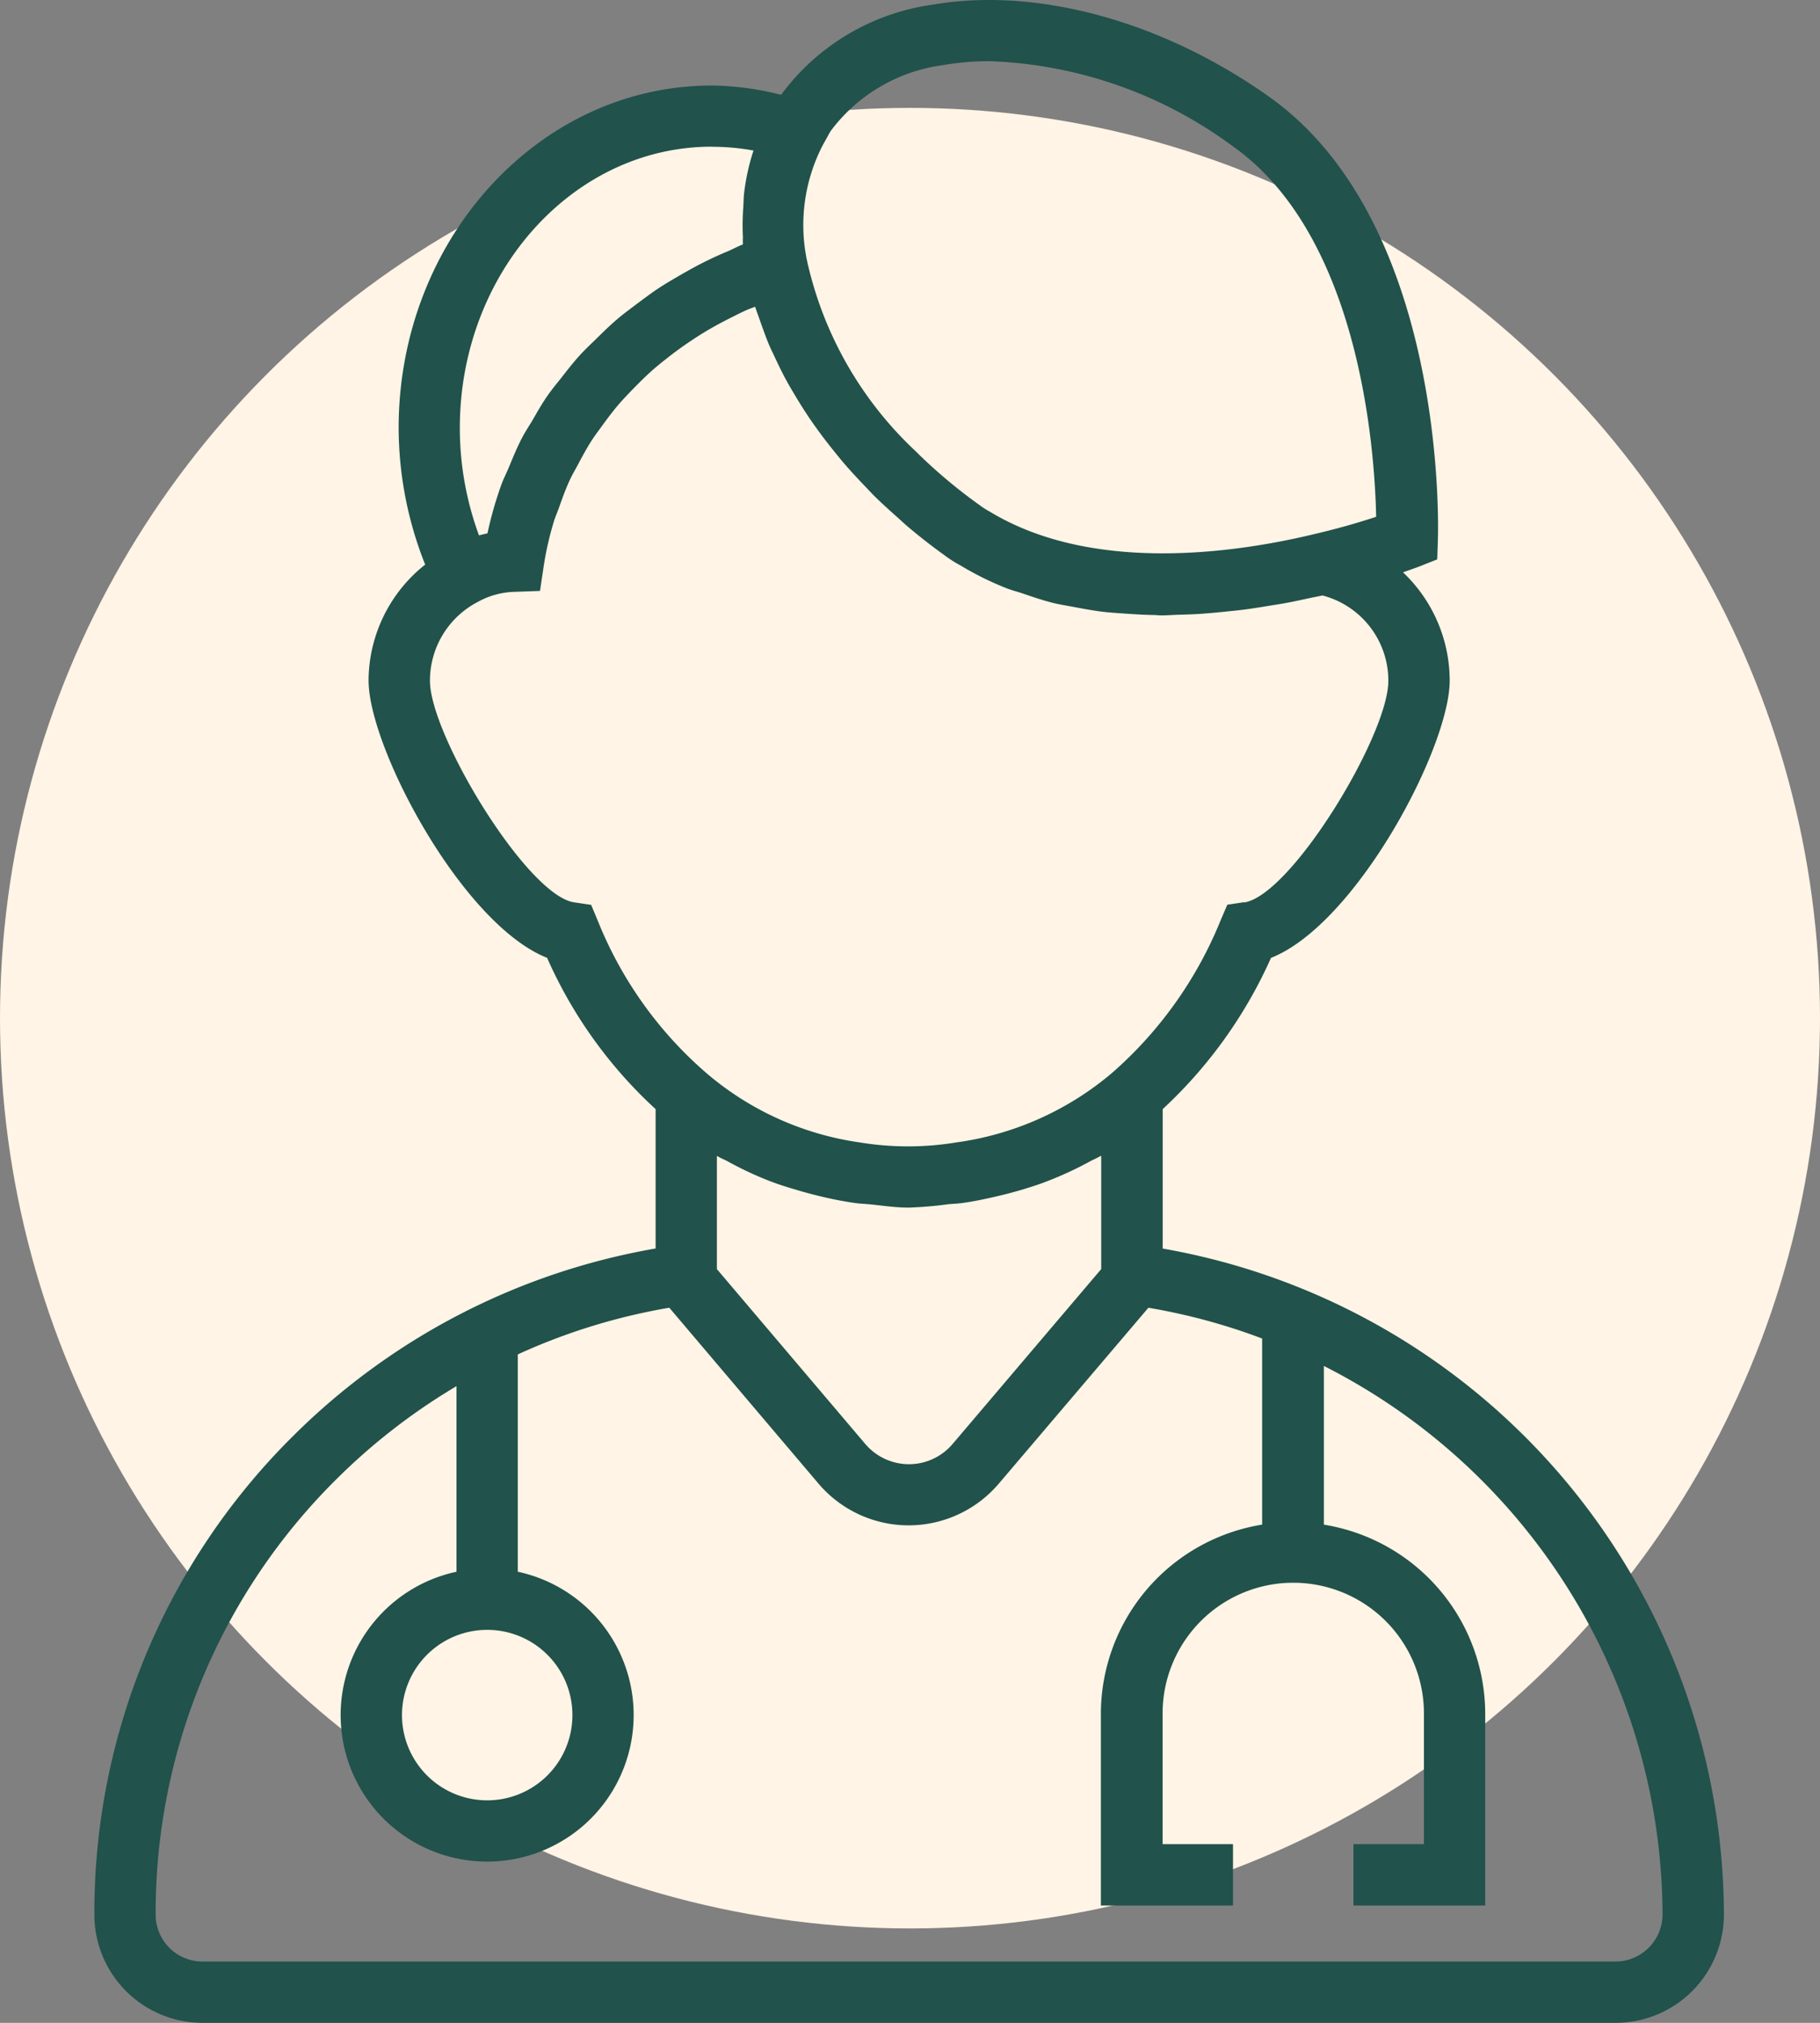
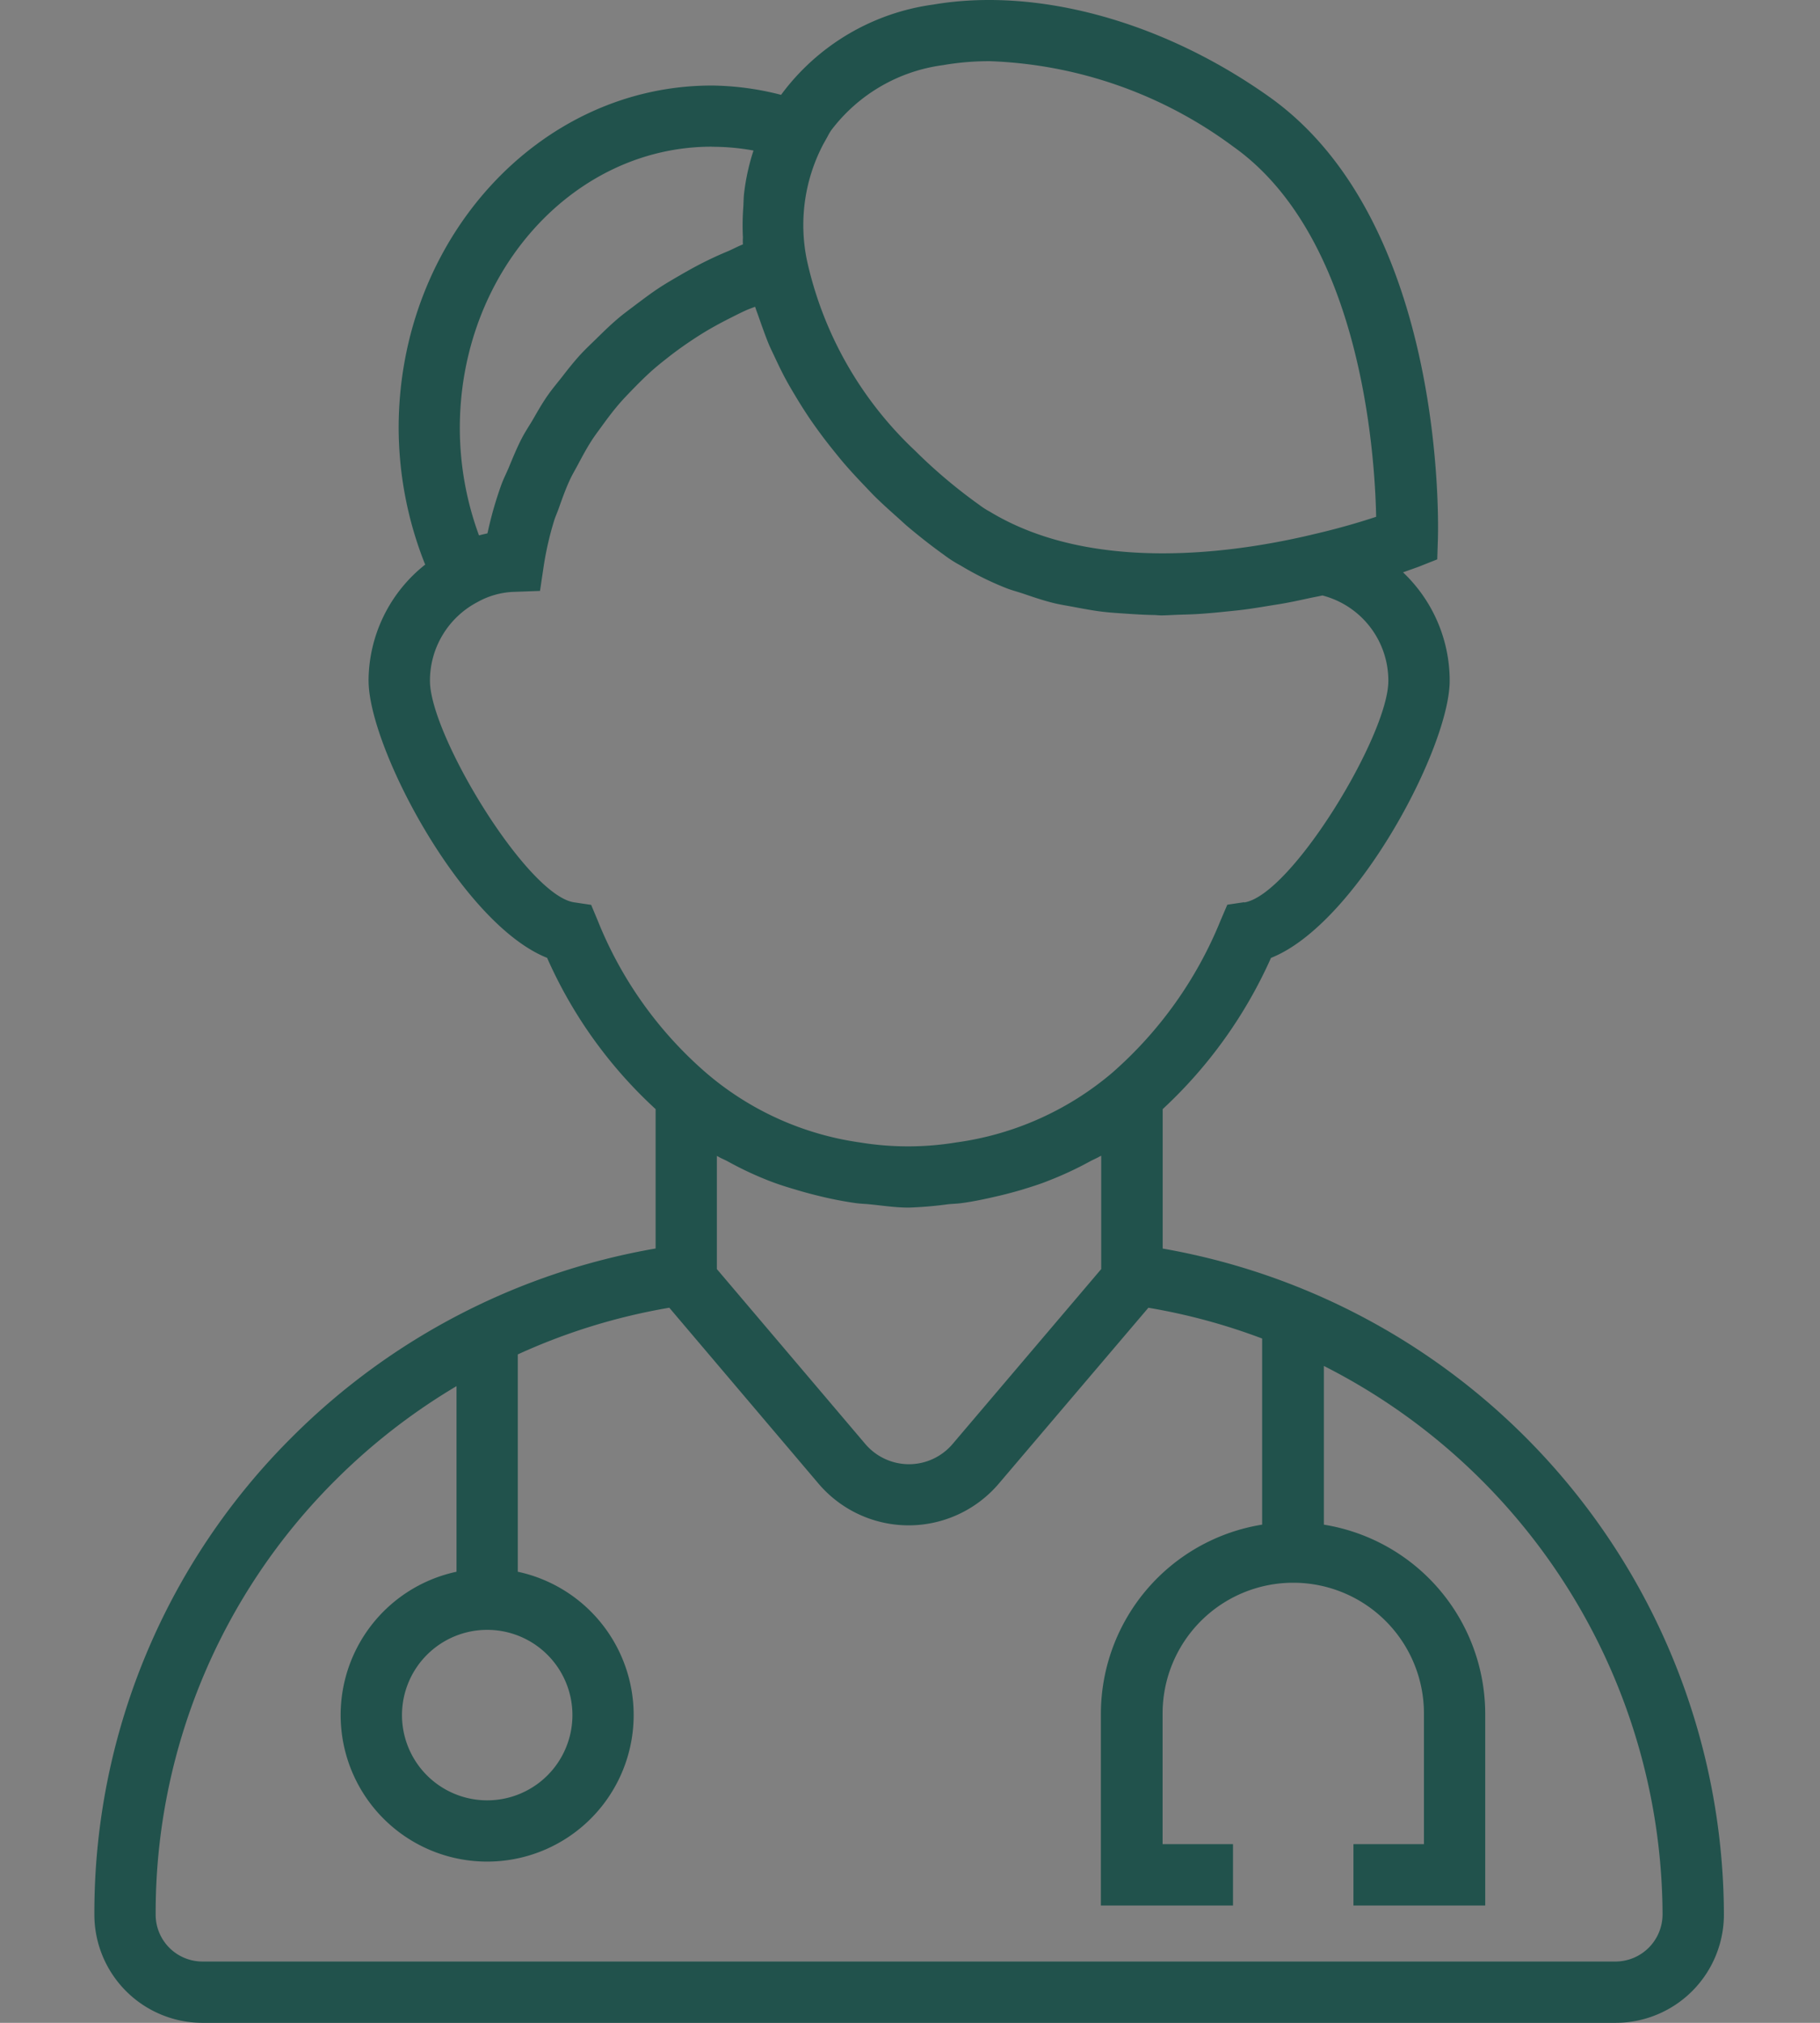
<svg xmlns="http://www.w3.org/2000/svg" width="135" height="150" viewBox="0 0 135 150">
  <rect x="0" y="0" width="135" height="150" fill="#808080" stroke="none" />
  <defs>
    <clipPath id="clip-path">
      <rect id="Rectangle_6396" data-name="Rectangle 6396" width="120.868" height="150" fill="#21524c" />
    </clipPath>
  </defs>
  <g id="dr-icon" transform="translate(-10079 -3187)">
-     <circle id="Ellipse_358" data-name="Ellipse 358" cx="67.5" cy="67.5" r="67.5" transform="translate(10079 3195)" fill="#fff4e5" />
    <g id="Group_11829" data-name="Group 11829" transform="translate(10086 3187)">
      <g id="Group_11828" data-name="Group 11828" clip-path="url(#clip-path)">
        <path id="Path_6345" data-name="Path 6345" d="M20.34,50.47c0,4.952,6.923,18.051,13.242,20.557a33.708,33.708,0,0,0,8.049,11.218V92.58A50.243,50.243,0,0,0,14.726,106.5,49.74,49.74,0,0,0,0,142a8.028,8.028,0,0,0,8.031,8H112.846a8.035,8.035,0,0,0,8.026-8.031A50.282,50.282,0,0,0,79.244,92.585V82.244a34.364,34.364,0,0,0,8.033-11.213c6.321-2.5,13.255-15.607,13.255-20.562a11.077,11.077,0,0,0-3.462-8.028l1.154-.413,1.385-.549.048-1.486c.03-.955.63-23.538-12.554-32.843C79.214,1.563,69.923-.973,62.222.34A16.846,16.846,0,0,0,50.961,7s-.012.023-.018.035a21.268,21.268,0,0,0-5.148-.692c-12.808,0-23.225,11.4-23.225,25.405a27.508,27.508,0,0,0,1.968,10.119,11.026,11.026,0,0,0-4.2,8.608M46.962,86.11a25.444,25.444,0,0,0,3.065,1.442c.692.272,1.385.485,2.088.692.57.171,1.142.323,1.724.462a26.811,26.811,0,0,0,2.661.512c.332.044.669.053,1,.085.965.095,1.913.245,2.9.245a28.8,28.8,0,0,0,2.928-.249c.33-.032.66-.039.99-.083.9-.12,1.77-.307,2.64-.51.6-.136,1.184-.293,1.768-.462.692-.212,1.385-.422,2.049-.692a25.831,25.831,0,0,0,3.065-1.426c.231-.127.462-.217.692-.348.051-.03.1-.048.152-.078v8.407L63.66,107.077a4.253,4.253,0,0,1-3.231,1.5h0a4.265,4.265,0,0,1-3.245-1.5L46.175,94.108V85.717c.039.023.083.037.122.062.215.127.448.212.665.332M29.139,120.859a6.321,6.321,0,1,1-6.321,6.321,6.321,6.321,0,0,1,6.321-6.321m87.182,21.115a3.5,3.5,0,0,1-3.475,3.48H8.031a3.475,3.475,0,0,1-3.485-3.462A45.245,45.245,0,0,1,17.931,109.71a45.706,45.706,0,0,1,8.931-6.923V116.55a10.867,10.867,0,1,0,4.546,0V100.434a45.175,45.175,0,0,1,11.238-3.462L53.7,110A8.783,8.783,0,0,0,60.4,113.11h0a8.792,8.792,0,0,0,6.692-3.1L78.182,96.974a45,45,0,0,1,8.439,2.282v13.8A14.227,14.227,0,0,0,74.659,127.06V141.3h9.8V136.75H79.237v-9.692a9.692,9.692,0,0,1,19.385,0v9.692H93.392V141.3h9.775V127.067A14.225,14.225,0,0,0,91.2,113.059V101.29a45.794,45.794,0,0,1,25.122,40.685M85.292,66.9l-1.255.187-.5,1.168a29.963,29.963,0,0,1-8.052,11.308,22.592,22.592,0,0,1-11.559,5.153,22.056,22.056,0,0,1-7.142,0,22.3,22.3,0,0,1-11.4-5.155,29.324,29.324,0,0,1-8.04-11.28l-.494-1.182-1.269-.189c-3.48-.515-10.689-12.4-10.689-16.426a6.577,6.577,0,0,1,3.552-5.852,5.938,5.938,0,0,1,2.73-.745l1.881-.069.279-1.865a23.425,23.425,0,0,1,.748-3.277c.1-.339.249-.658.367-.99.252-.715.508-1.431.828-2.118.175-.378.392-.738.588-1.108.323-.609.651-1.218,1.025-1.8.242-.376.517-.734.782-1.1.39-.538.789-1.071,1.225-1.578.3-.353.63-.692.953-1.029.462-.475.923-.939,1.415-1.385.36-.323.732-.63,1.11-.923q.771-.618,1.6-1.184c.408-.279.824-.552,1.251-.812.572-.348,1.168-.672,1.772-.981.462-.231.9-.462,1.368-.669.208-.095.432-.166.644-.254a.254.254,0,0,0,.028.076c.074.245.175.489.258.734.231.658.462,1.313.727,1.966.141.332.307.662.462.995.263.563.533,1.126.838,1.682.194.355.4.706.612,1.059.314.528.639,1.052.988,1.574.231.355.485.706.738,1.057.369.51.752,1.008,1.154,1.507.275.342.547.681.835,1.015.432.5.886.99,1.35,1.477.3.309.582.621.886.923.524.517,1.078,1.015,1.636,1.512.282.249.547.505.835.748.863.725,1.754,1.426,2.684,2.091a8.9,8.9,0,0,0,1.2.766A22.663,22.663,0,0,0,67.611,43.6c.406.162.828.268,1.242.406.766.261,1.532.524,2.308.713.51.125,1.027.2,1.542.3.706.132,1.41.265,2.123.348.558.065,1.112.1,1.671.136.681.046,1.355.09,2.033.1.2,0,.406.03.607.03.436,0,.863-.037,1.3-.048.482-.016.962-.025,1.44-.055.658-.042,1.3-.1,1.945-.168.462-.048.923-.09,1.385-.148.635-.081,1.246-.18,1.86-.282.443-.072.891-.138,1.322-.219.6-.111,1.154-.231,1.731-.358.318-.069.66-.127.969-.2a6.524,6.524,0,0,1,4.892,6.339c0,4.027-7.214,15.912-10.694,16.426M63,4.821a20.153,20.153,0,0,1,3.427-.284A32.211,32.211,0,0,1,84.462,10.86c9.4,6.644,10.514,22.472,10.615,27.462-1.048.348-2.624.826-4.551,1.274-5.725,1.385-16.442,3-24.118-1.662a5.641,5.641,0,0,1-.775-.5,38.418,38.418,0,0,1-4.754-4.011,27.461,27.461,0,0,1-8.033-14.162,12.87,12.87,0,0,1,1.223-8.571l.318-.57a4.384,4.384,0,0,1,.261-.448A12.42,12.42,0,0,1,63,4.824m-17.208,6.06a17.077,17.077,0,0,1,3.1.279A16.232,16.232,0,0,0,48.2,14.28c-.046.355-.042.722-.065,1.082a18.177,18.177,0,0,0-.028,2.243,4.329,4.329,0,0,0,0,.519c-.388.15-.741.346-1.117.508-.561.231-1.117.485-1.657.752-.655.323-1.285.676-1.908,1.036-.517.3-1.034.6-1.528.923-.6.392-1.154.817-1.728,1.244-.462.355-.937.692-1.385,1.08-.54.462-1.038.948-1.539,1.44-.408.4-.828.792-1.214,1.212-.482.528-.923,1.089-1.355,1.648-.342.432-.692.849-1.013,1.3-.425.6-.789,1.242-1.154,1.878-.265.445-.554.875-.794,1.336-.374.718-.676,1.468-.988,2.215-.171.411-.378.805-.531,1.225a27.693,27.693,0,0,0-1.006,3.489.677.677,0,0,1-.044.148h-.016c-.2.042-.4.09-.6.143a23.038,23.038,0,0,1-1.422-7.962c0-11.5,8.382-20.862,18.681-20.862" transform="translate(0 0)" fill="#21524c" />
      </g>
    </g>
  </g>
</svg>